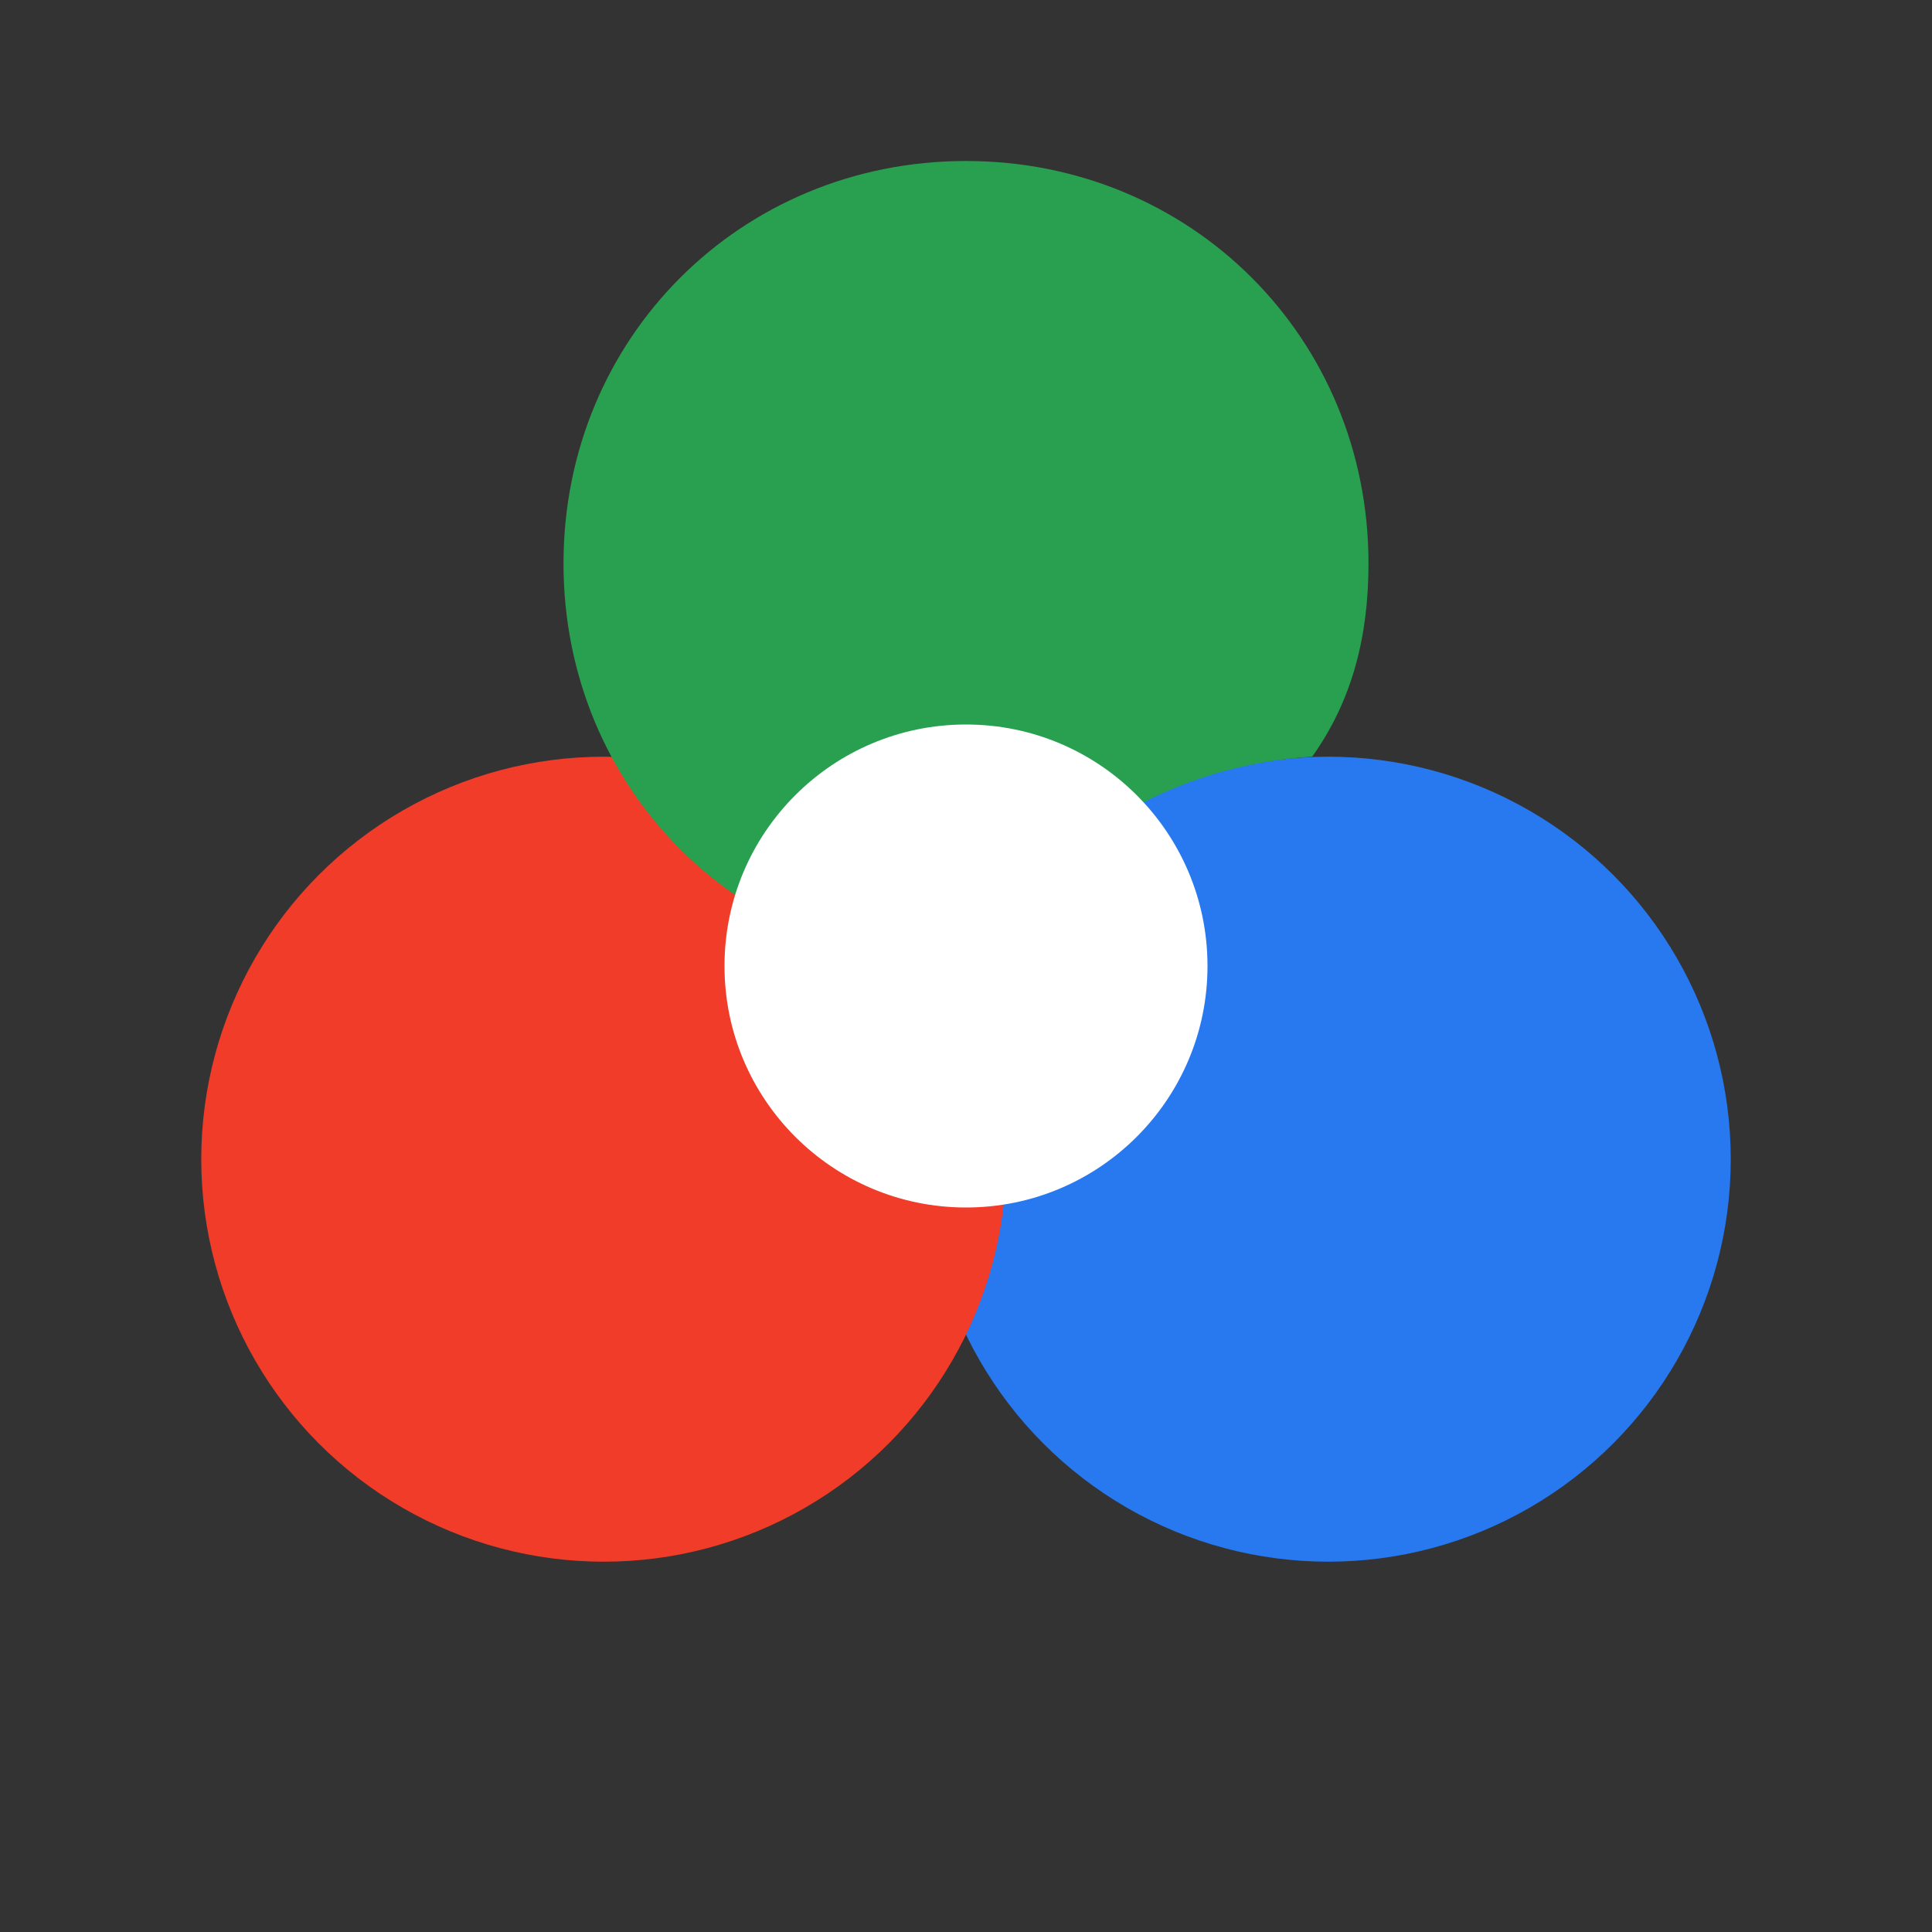
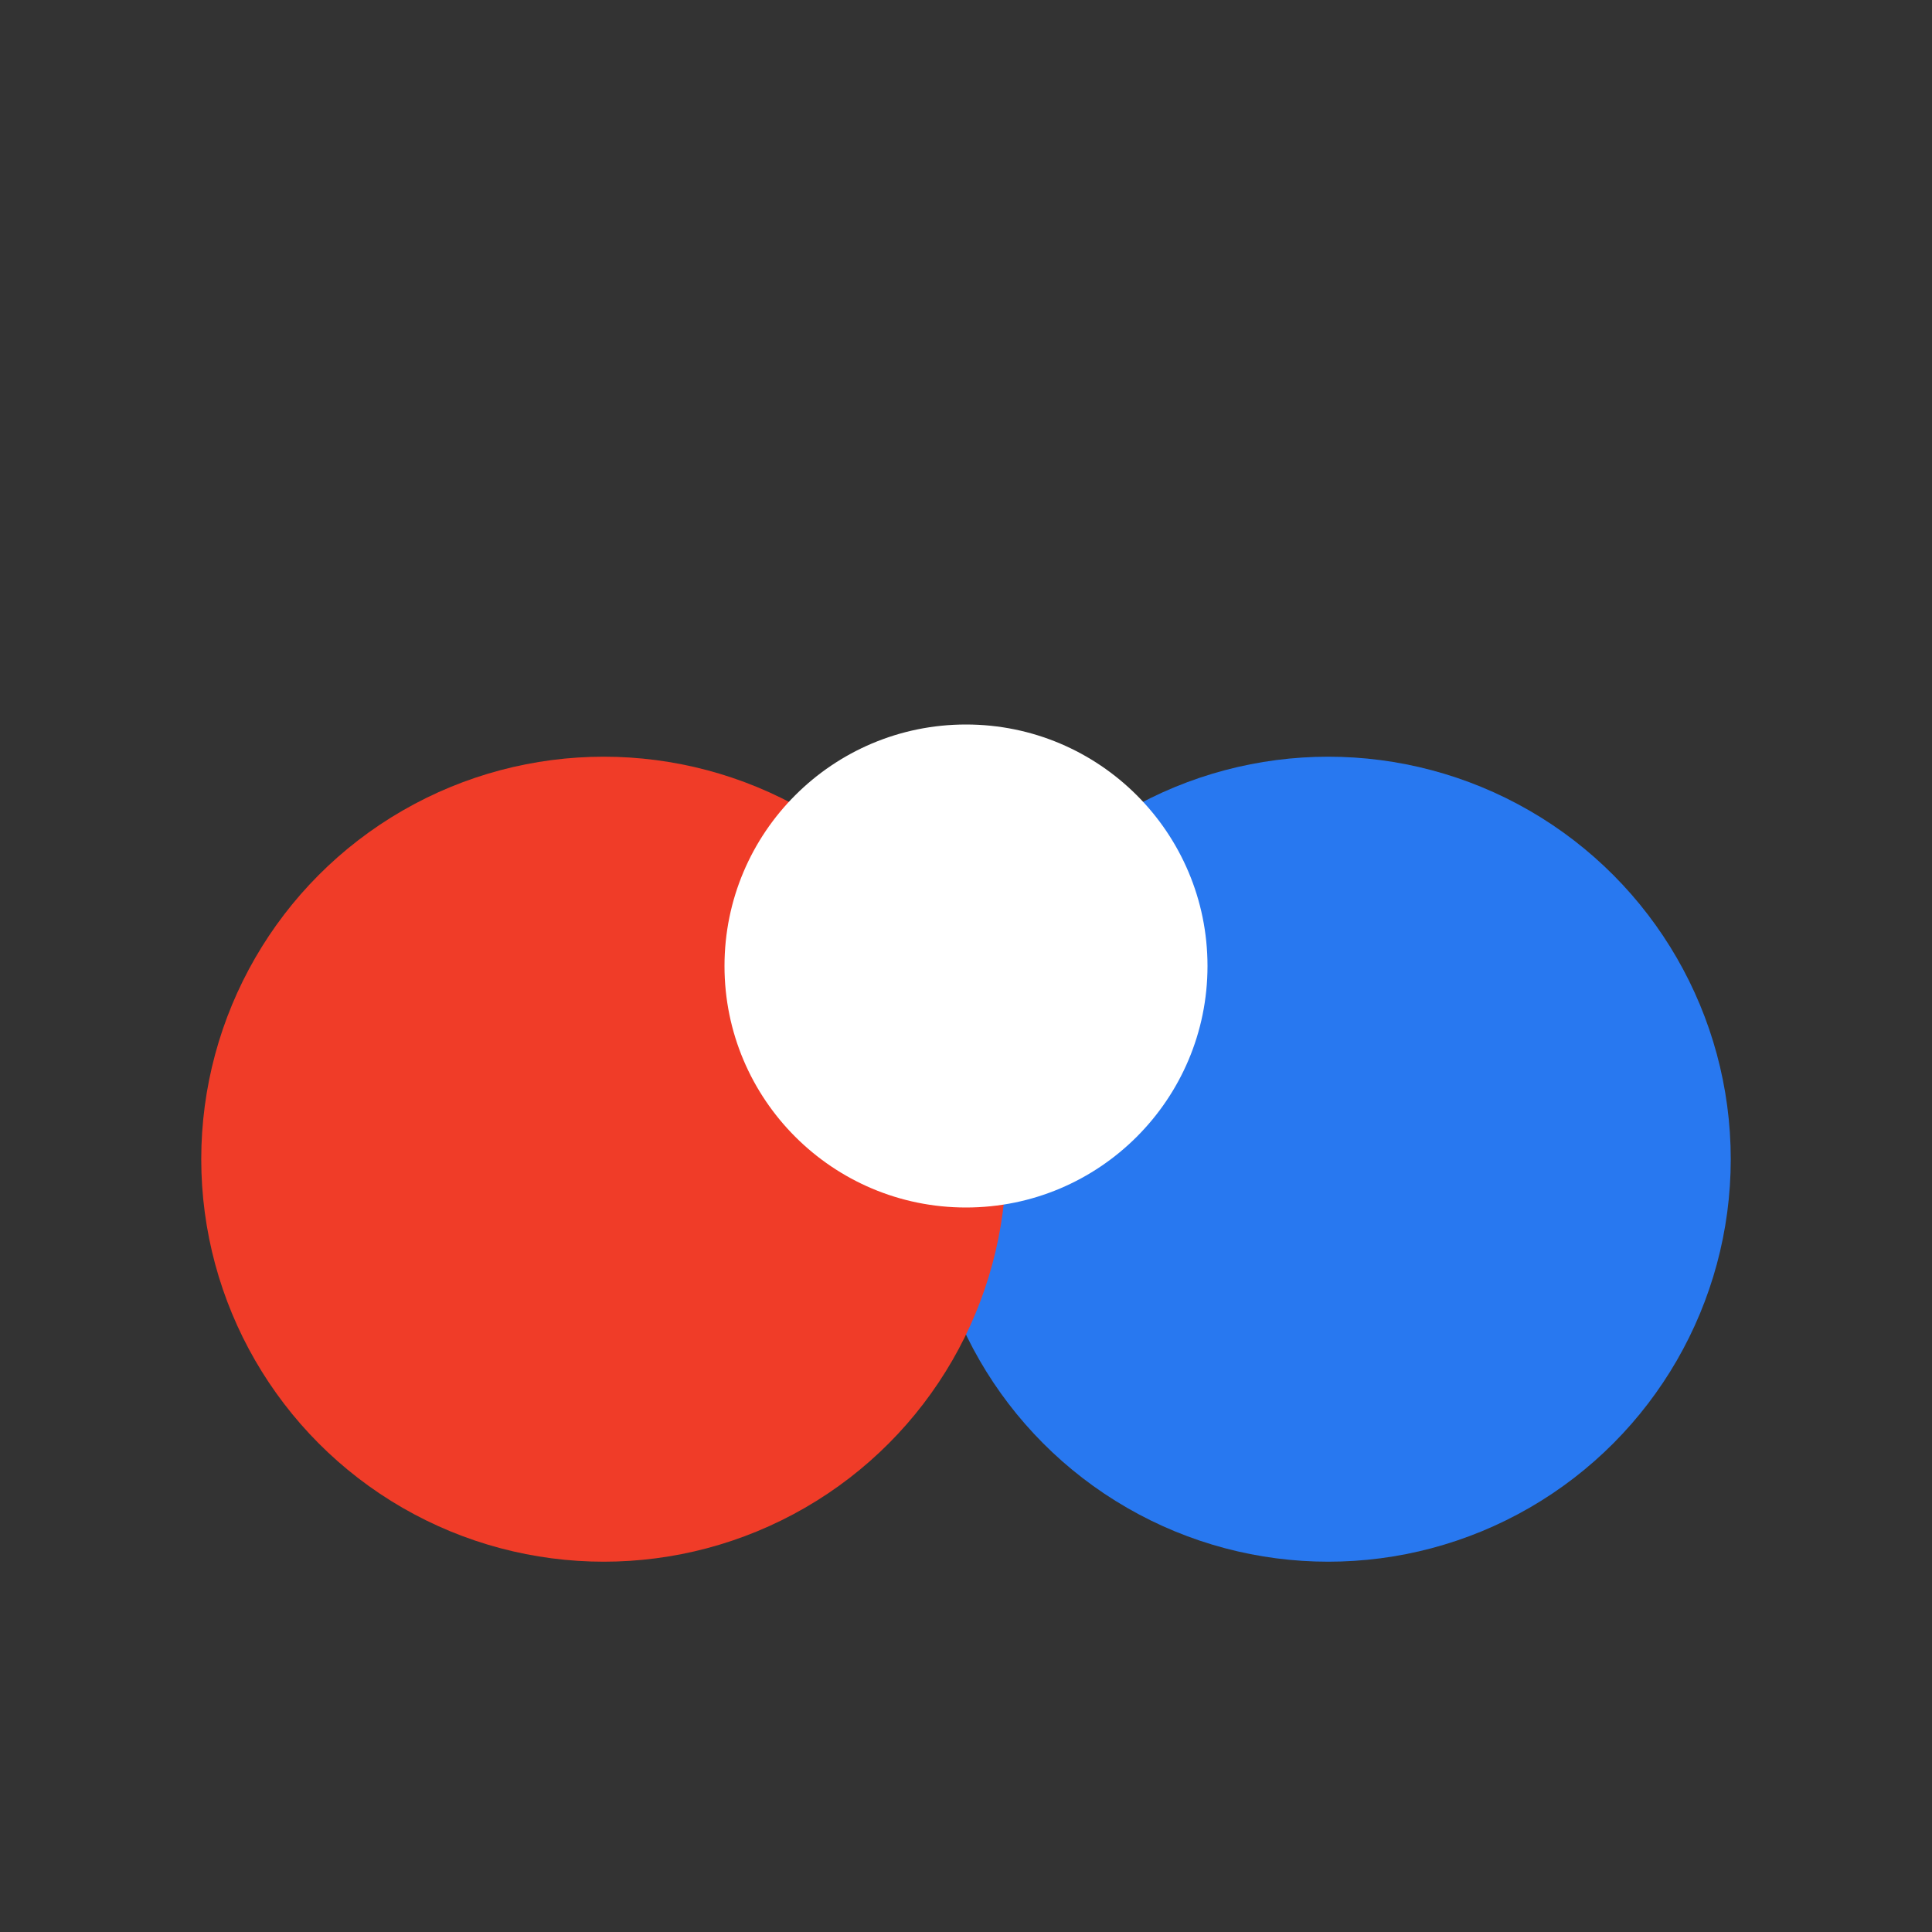
<svg xmlns="http://www.w3.org/2000/svg" version="1.1" id="Ebene_1" x="0px" y="0px" width="24px" height="24px" viewBox="0 0 24 24" enable-background="new 0 0 24 24" xml:space="preserve">
  <rect x="0" y="0" width="24" height="24" fill="#333333" stroke="none" />
  <circle fill="#2878F0" cx="16.5" cy="14.4" r="5" />
  <circle fill="#F03C28" cx="7.5" cy="14.4" r="5" />
-   <path fill="#28A050" d="M12.1,12C12.1,12,12.2,11.9,12.1,12c0.9-1.6,2.5-2.5,4.2-2.6C16.8,8.7,17,7.9,17,7c0-2.8-2.2-5-5-5  S7,4.2,7,7s2.2,5,5,5C12,12,12.1,12,12.1,12z" />
  <circle fill="#FFFFFF" cx="12" cy="12" r="3" />
</svg>